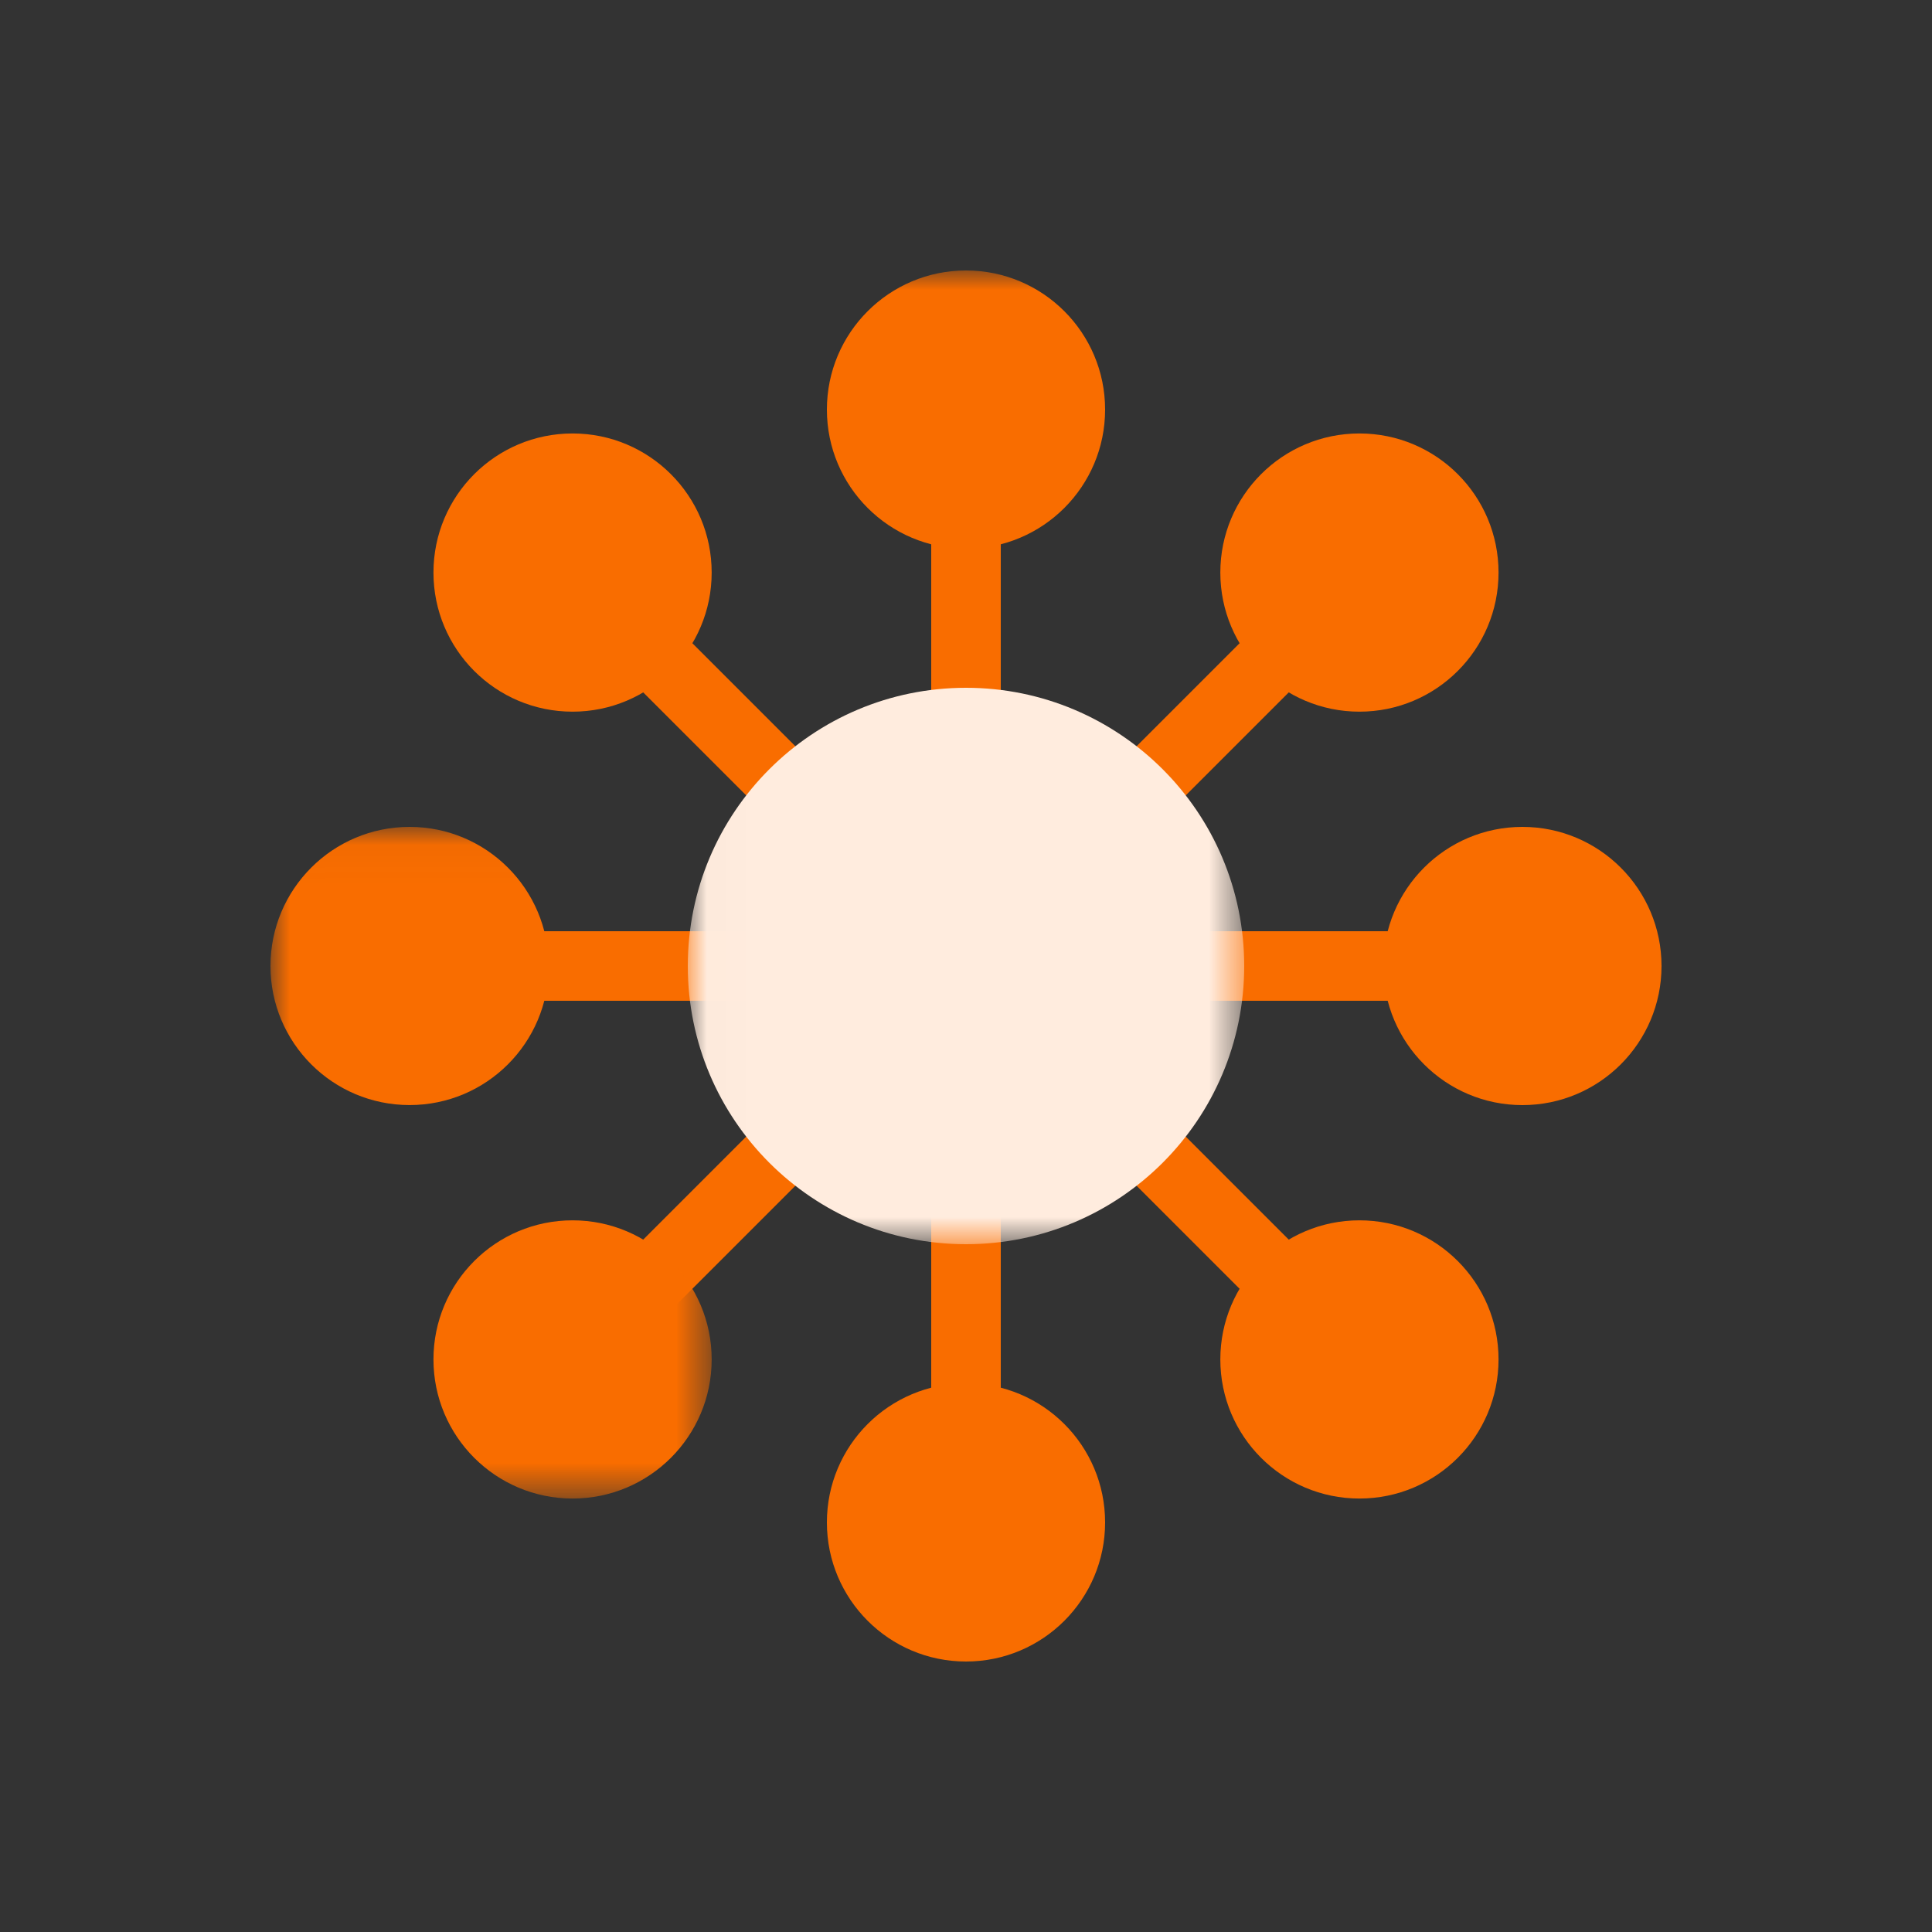
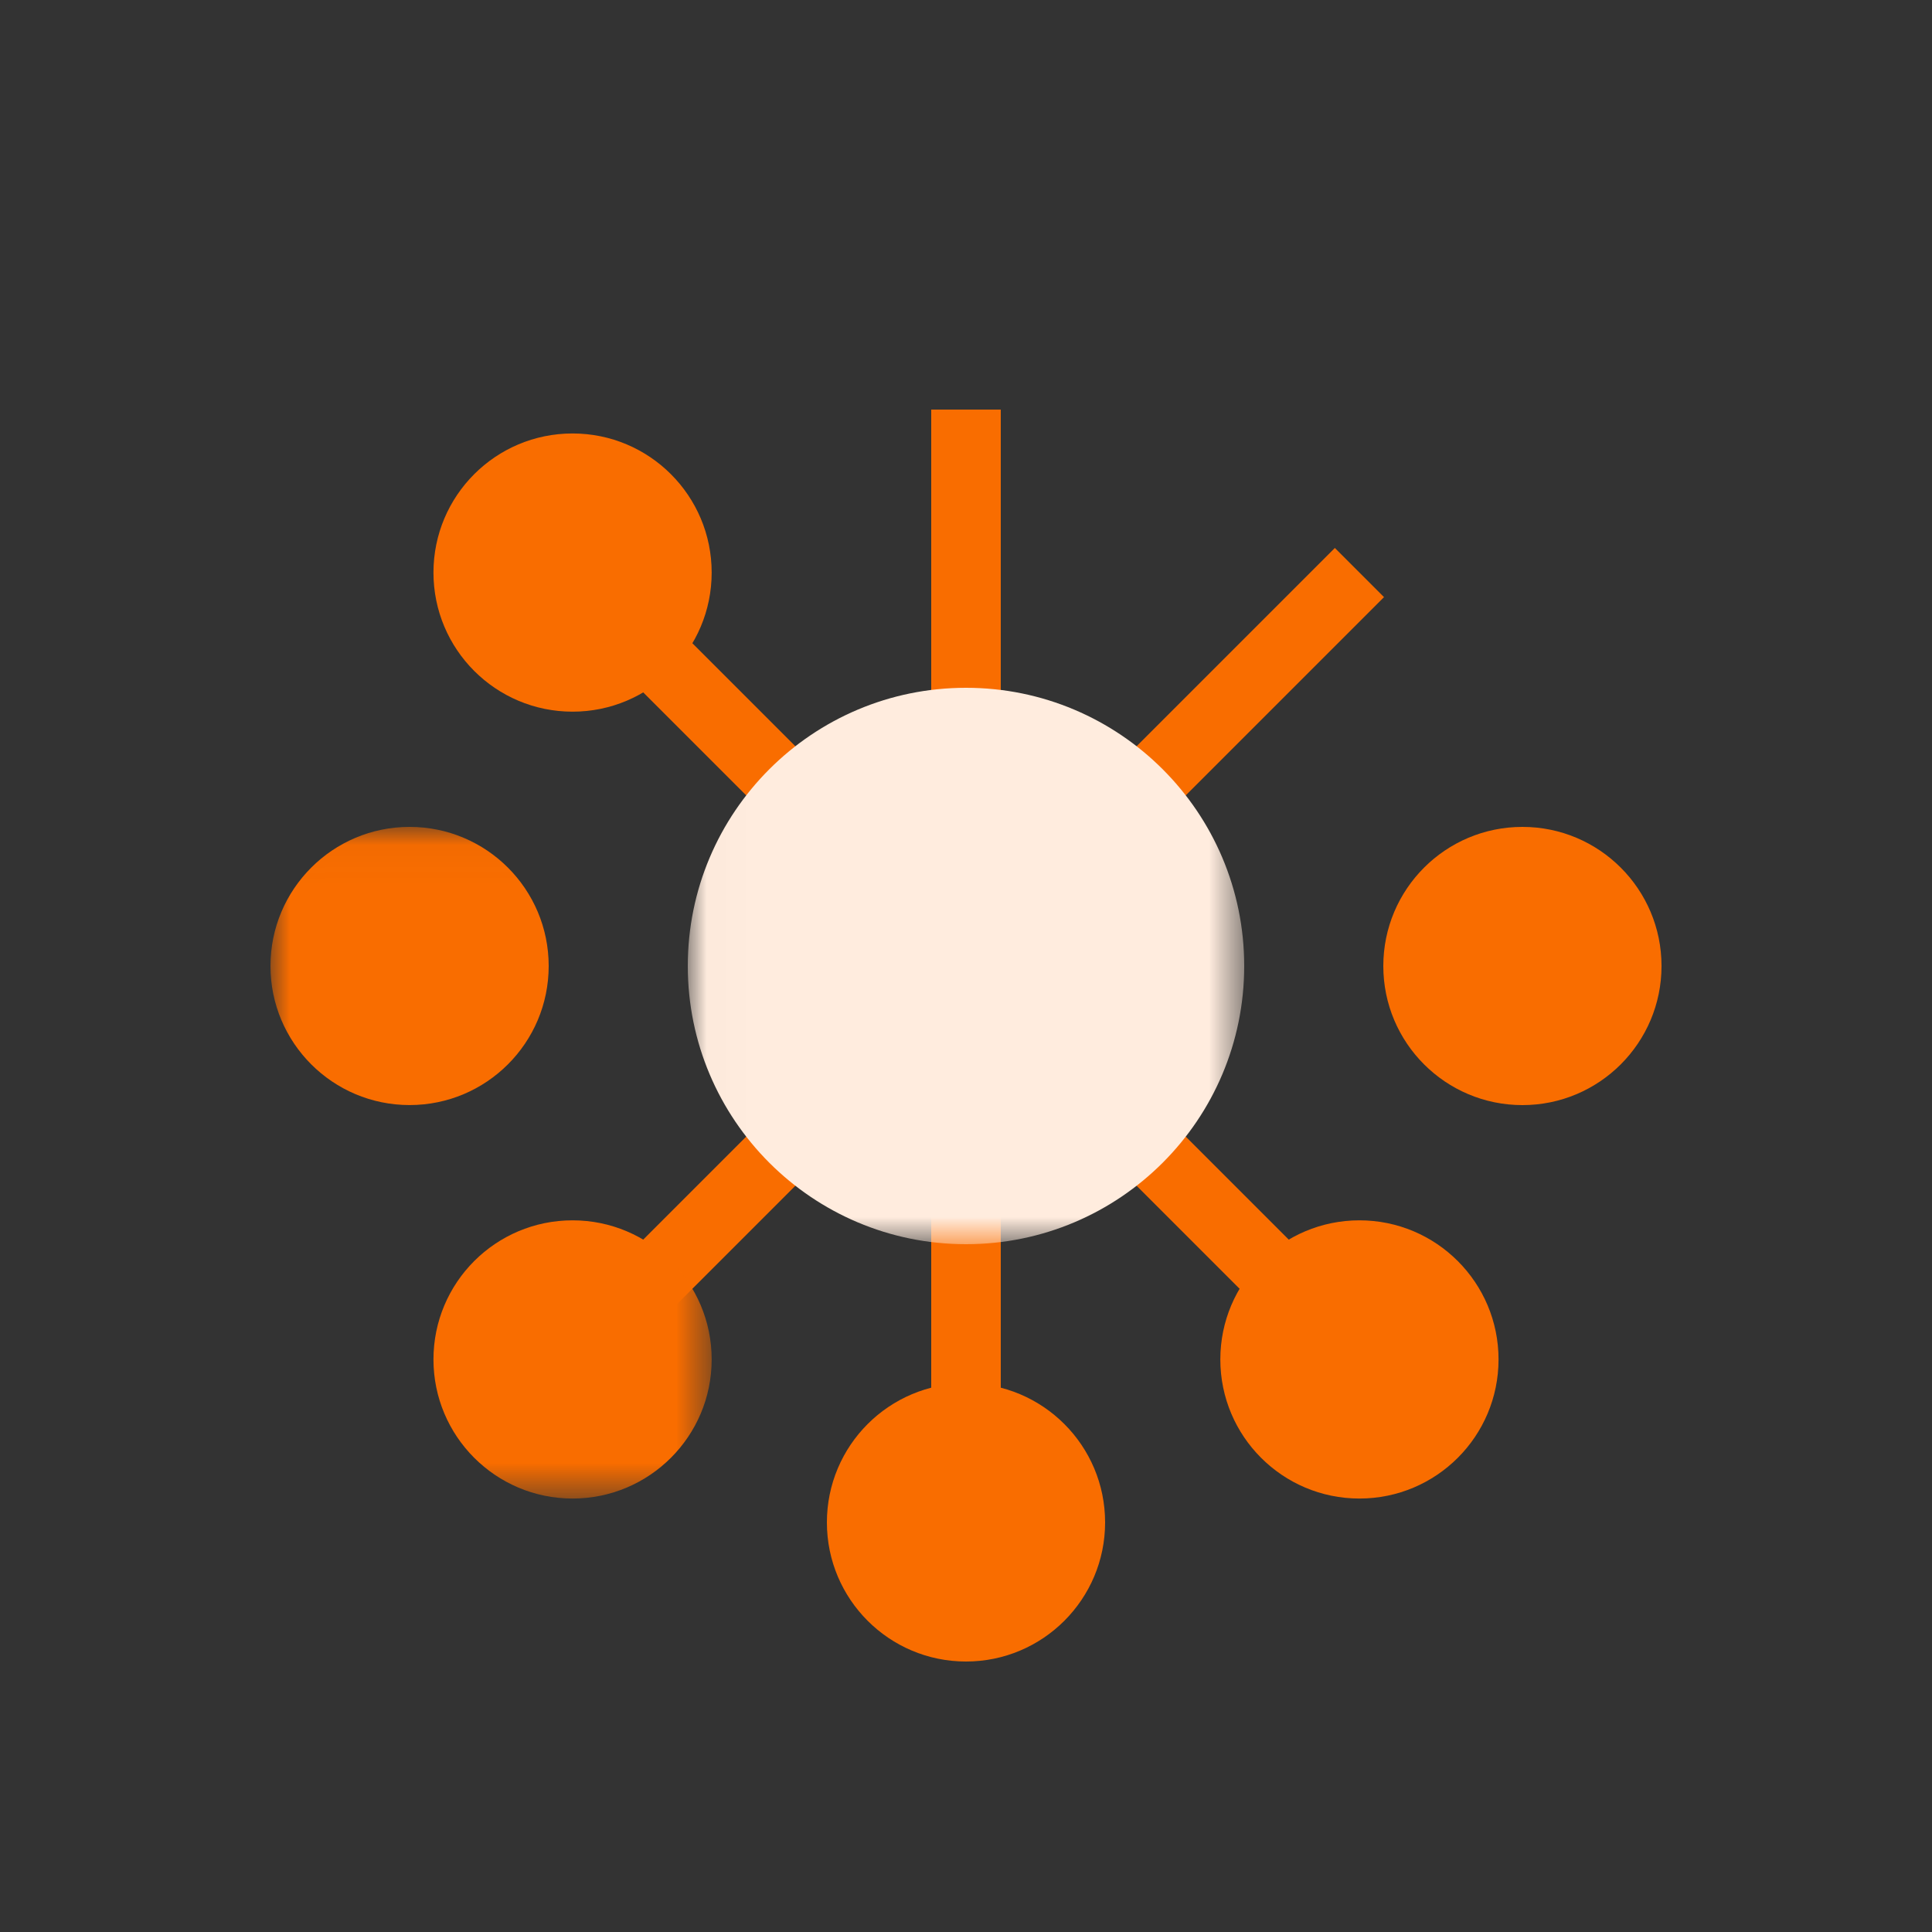
<svg xmlns="http://www.w3.org/2000/svg" xmlns:xlink="http://www.w3.org/1999/xlink" width="50px" height="50px" viewBox="0 0 50 50" version="1.1">
  <rect x="0" y="0" width="50" height="50" fill="#333333" stroke="none" />
  <title>打通各类软件系统</title>
  <desc>Created with Sketch.</desc>
  <defs>
    <polygon id="path-1" points="0.011 0.002 14.411 0.002 14.411 25.2 0.011 25.2" />
    <polygon id="path-3" points="0.003 0.033 11.418 0.033 11.418 17.415 0.003 17.415" />
  </defs>
  <g id="Page-1" stroke="none" stroke-width="1" fill="none" fill-rule="evenodd">
    <g id="Group-21">
      <g id="Group-10">
-         <polygon id="Path" points="0 0 50 0 50 50 0 50" />
        <g id="shishiquanmian-(1)" transform="translate(7, 7)">
          <polygon id="Fill-1" fill="#F96D00" points="17.1 32.4 18.9 32.4 18.9 3.6 17.1 3.6" />
-           <polygon id="Fill-2" fill="#F96D00" points="3.6 18.9 32.4 18.9 32.4 17.1 3.6 17.1" />
          <polygon id="Fill-3" fill="#F96D00" points="7.181 8.454 8.454 7.182 28.818 27.546 27.546 28.819" />
          <polygon id="Fill-4" fill="#F96D00" points="7.181 27.546 27.546 7.181 28.818 8.454 8.454 28.818" />
          <g id="Group-8" transform="translate(10.789, 0)">
            <mask id="mask-2" fill="white">
              <use xlink:href="#path-1" />
            </mask>
            <g id="Clip-6" />
            <path d="M0.011,18 C0.011,21.976 3.234,25.2 7.211,25.2 C11.187,25.2 14.411,21.976 14.411,18 C14.411,14.024 11.187,10.8 7.211,10.8 C3.234,10.8 0.011,14.024 0.011,18 Z" id="Fill-5" fill="#FFECDE" mask="url(#mask-2)" />
-             <path d="M3.611,3.6 C3.611,5.588 5.223,7.2 7.211,7.2 C9.199,7.2 10.811,5.588 10.811,3.6 C10.811,1.612 9.199,0 7.211,0 C5.223,0 3.611,1.612 3.611,3.6 Z" id="Fill-7" fill="#F96D00" mask="url(#mask-2)" />
          </g>
-           <path d="M24.582,7.818 C24.582,9.806 26.194,11.418 28.182,11.418 C30.171,11.418 31.782,9.806 31.782,7.818 C31.782,5.829 30.171,4.218 28.182,4.218 C26.194,4.218 24.582,5.829 24.582,7.818 Z" id="Fill-9" fill="#F96D00" />
          <path d="M28.8,18 C28.8,19.988 30.412,21.6 32.4,21.6 C34.388,21.6 36,19.988 36,18 C36,16.012 34.388,14.4 32.4,14.4 C30.412,14.4 28.8,16.012 28.8,18 Z" id="Fill-10" fill="#F96D00" />
-           <path d="M24.582,28.182 C24.582,30.171 26.194,31.782 28.182,31.782 C30.171,31.782 31.782,30.171 31.782,28.182 C31.782,26.194 30.171,24.582 28.182,24.582 C26.194,24.582 24.582,26.194 24.582,28.182 Z" id="Fill-11" fill="#F96D00" />
+           <path d="M24.582,28.182 C24.582,30.171 26.194,31.782 28.182,31.782 C30.171,31.782 31.782,30.171 31.782,28.182 C31.782,26.194 30.171,24.582 28.182,24.582 C26.194,24.582 24.582,26.194 24.582,28.182 " id="Fill-11" fill="#F96D00" />
          <path d="M14.4,32.4 C14.4,34.388 16.012,36 18,36 C19.988,36 21.6,34.388 21.6,32.4 C21.6,30.412 19.988,28.8 18,28.8 C16.012,28.8 14.4,30.412 14.4,32.4 Z" id="Fill-12" fill="#F96D00" />
          <g id="Group-16" transform="translate(0, 14.367)">
            <mask id="mask-4" fill="white">
              <use xlink:href="#path-3" />
            </mask>
            <g id="Clip-14" />
            <path d="M4.218,13.815 C4.218,15.803 5.829,17.415 7.818,17.415 C9.806,17.415 11.418,15.803 11.418,13.815 C11.418,11.827 9.806,10.215 7.818,10.215 C5.829,10.215 4.218,11.827 4.218,13.815 Z" id="Fill-13" fill="#F96D00" mask="url(#mask-4)" />
            <path d="M0,3.633 C0,5.621 1.612,7.232 3.6,7.232 C5.588,7.232 7.2,5.621 7.2,3.633 C7.2,1.644 5.588,0.033 3.6,0.033 C1.612,0.033 0,1.644 0,3.633 Z" id="Fill-15" fill="#F96D00" mask="url(#mask-4)" />
          </g>
          <path d="M4.218,7.818 C4.218,9.806 5.829,11.418 7.818,11.418 C9.806,11.418 11.418,9.806 11.418,7.818 C11.418,5.829 9.806,4.218 7.818,4.218 C5.829,4.218 4.218,5.829 4.218,7.818 Z" id="Fill-17" fill="#F96D00" />
        </g>
      </g>
    </g>
  </g>
</svg>